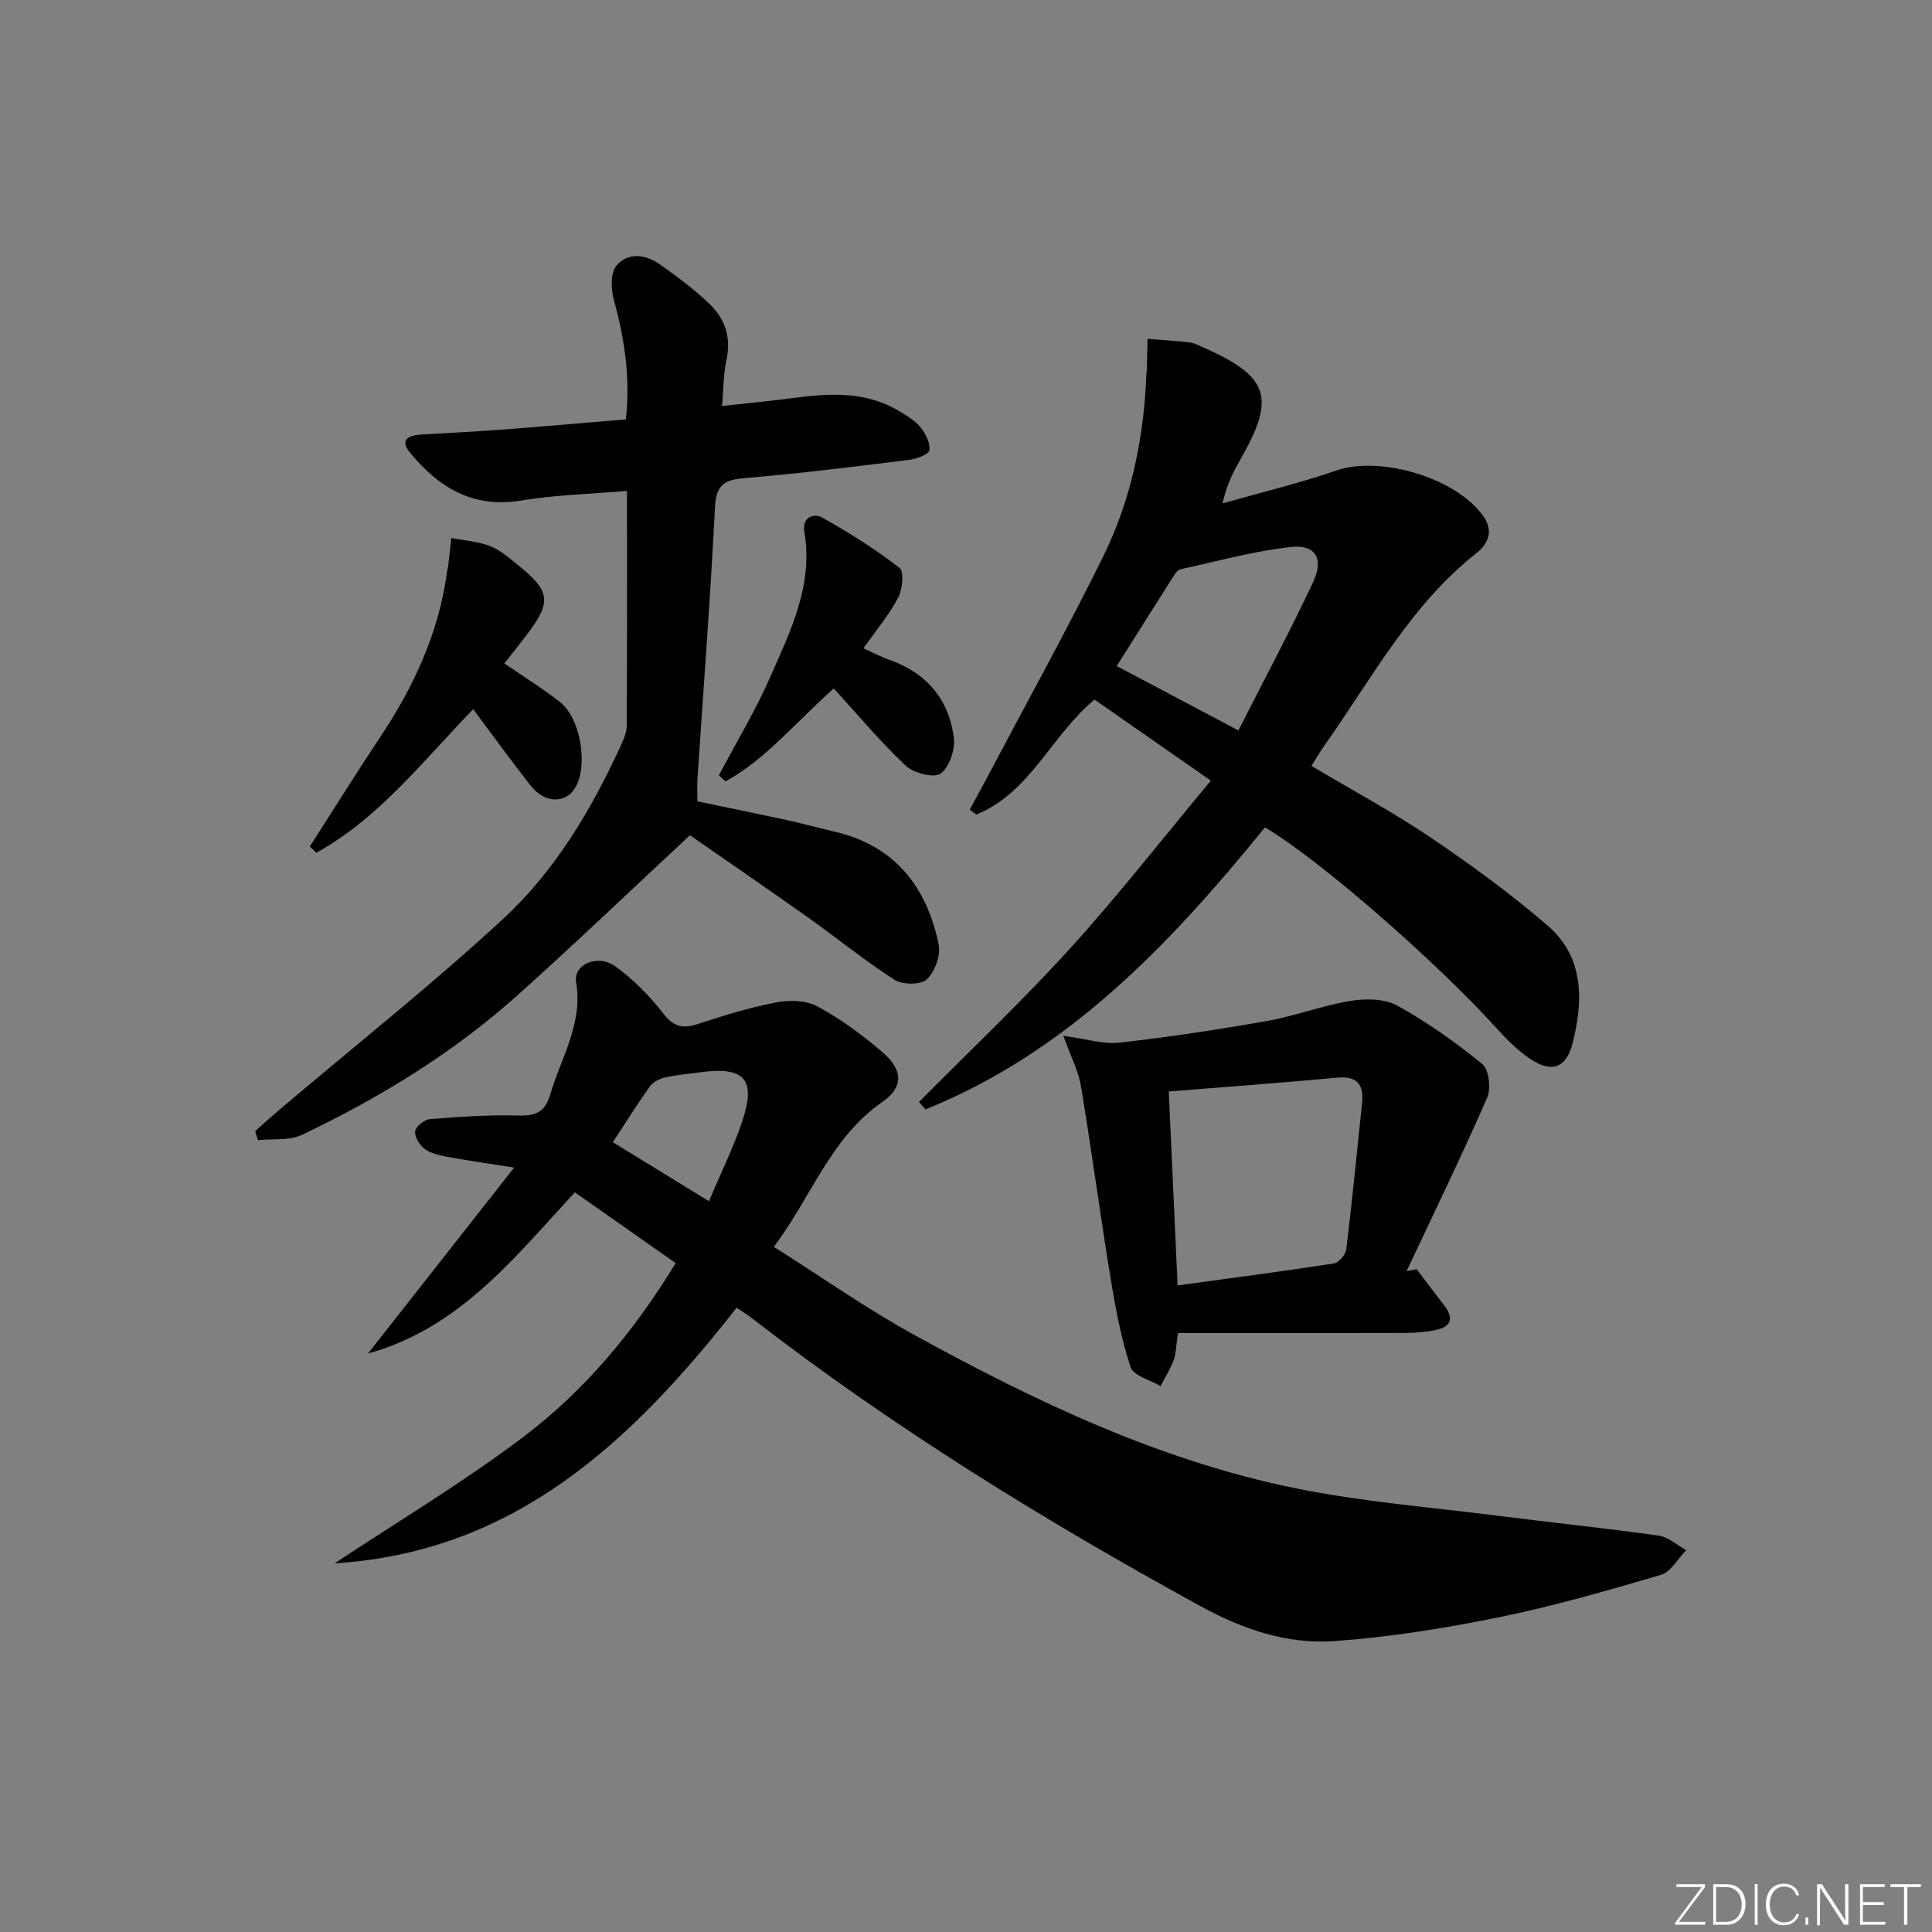
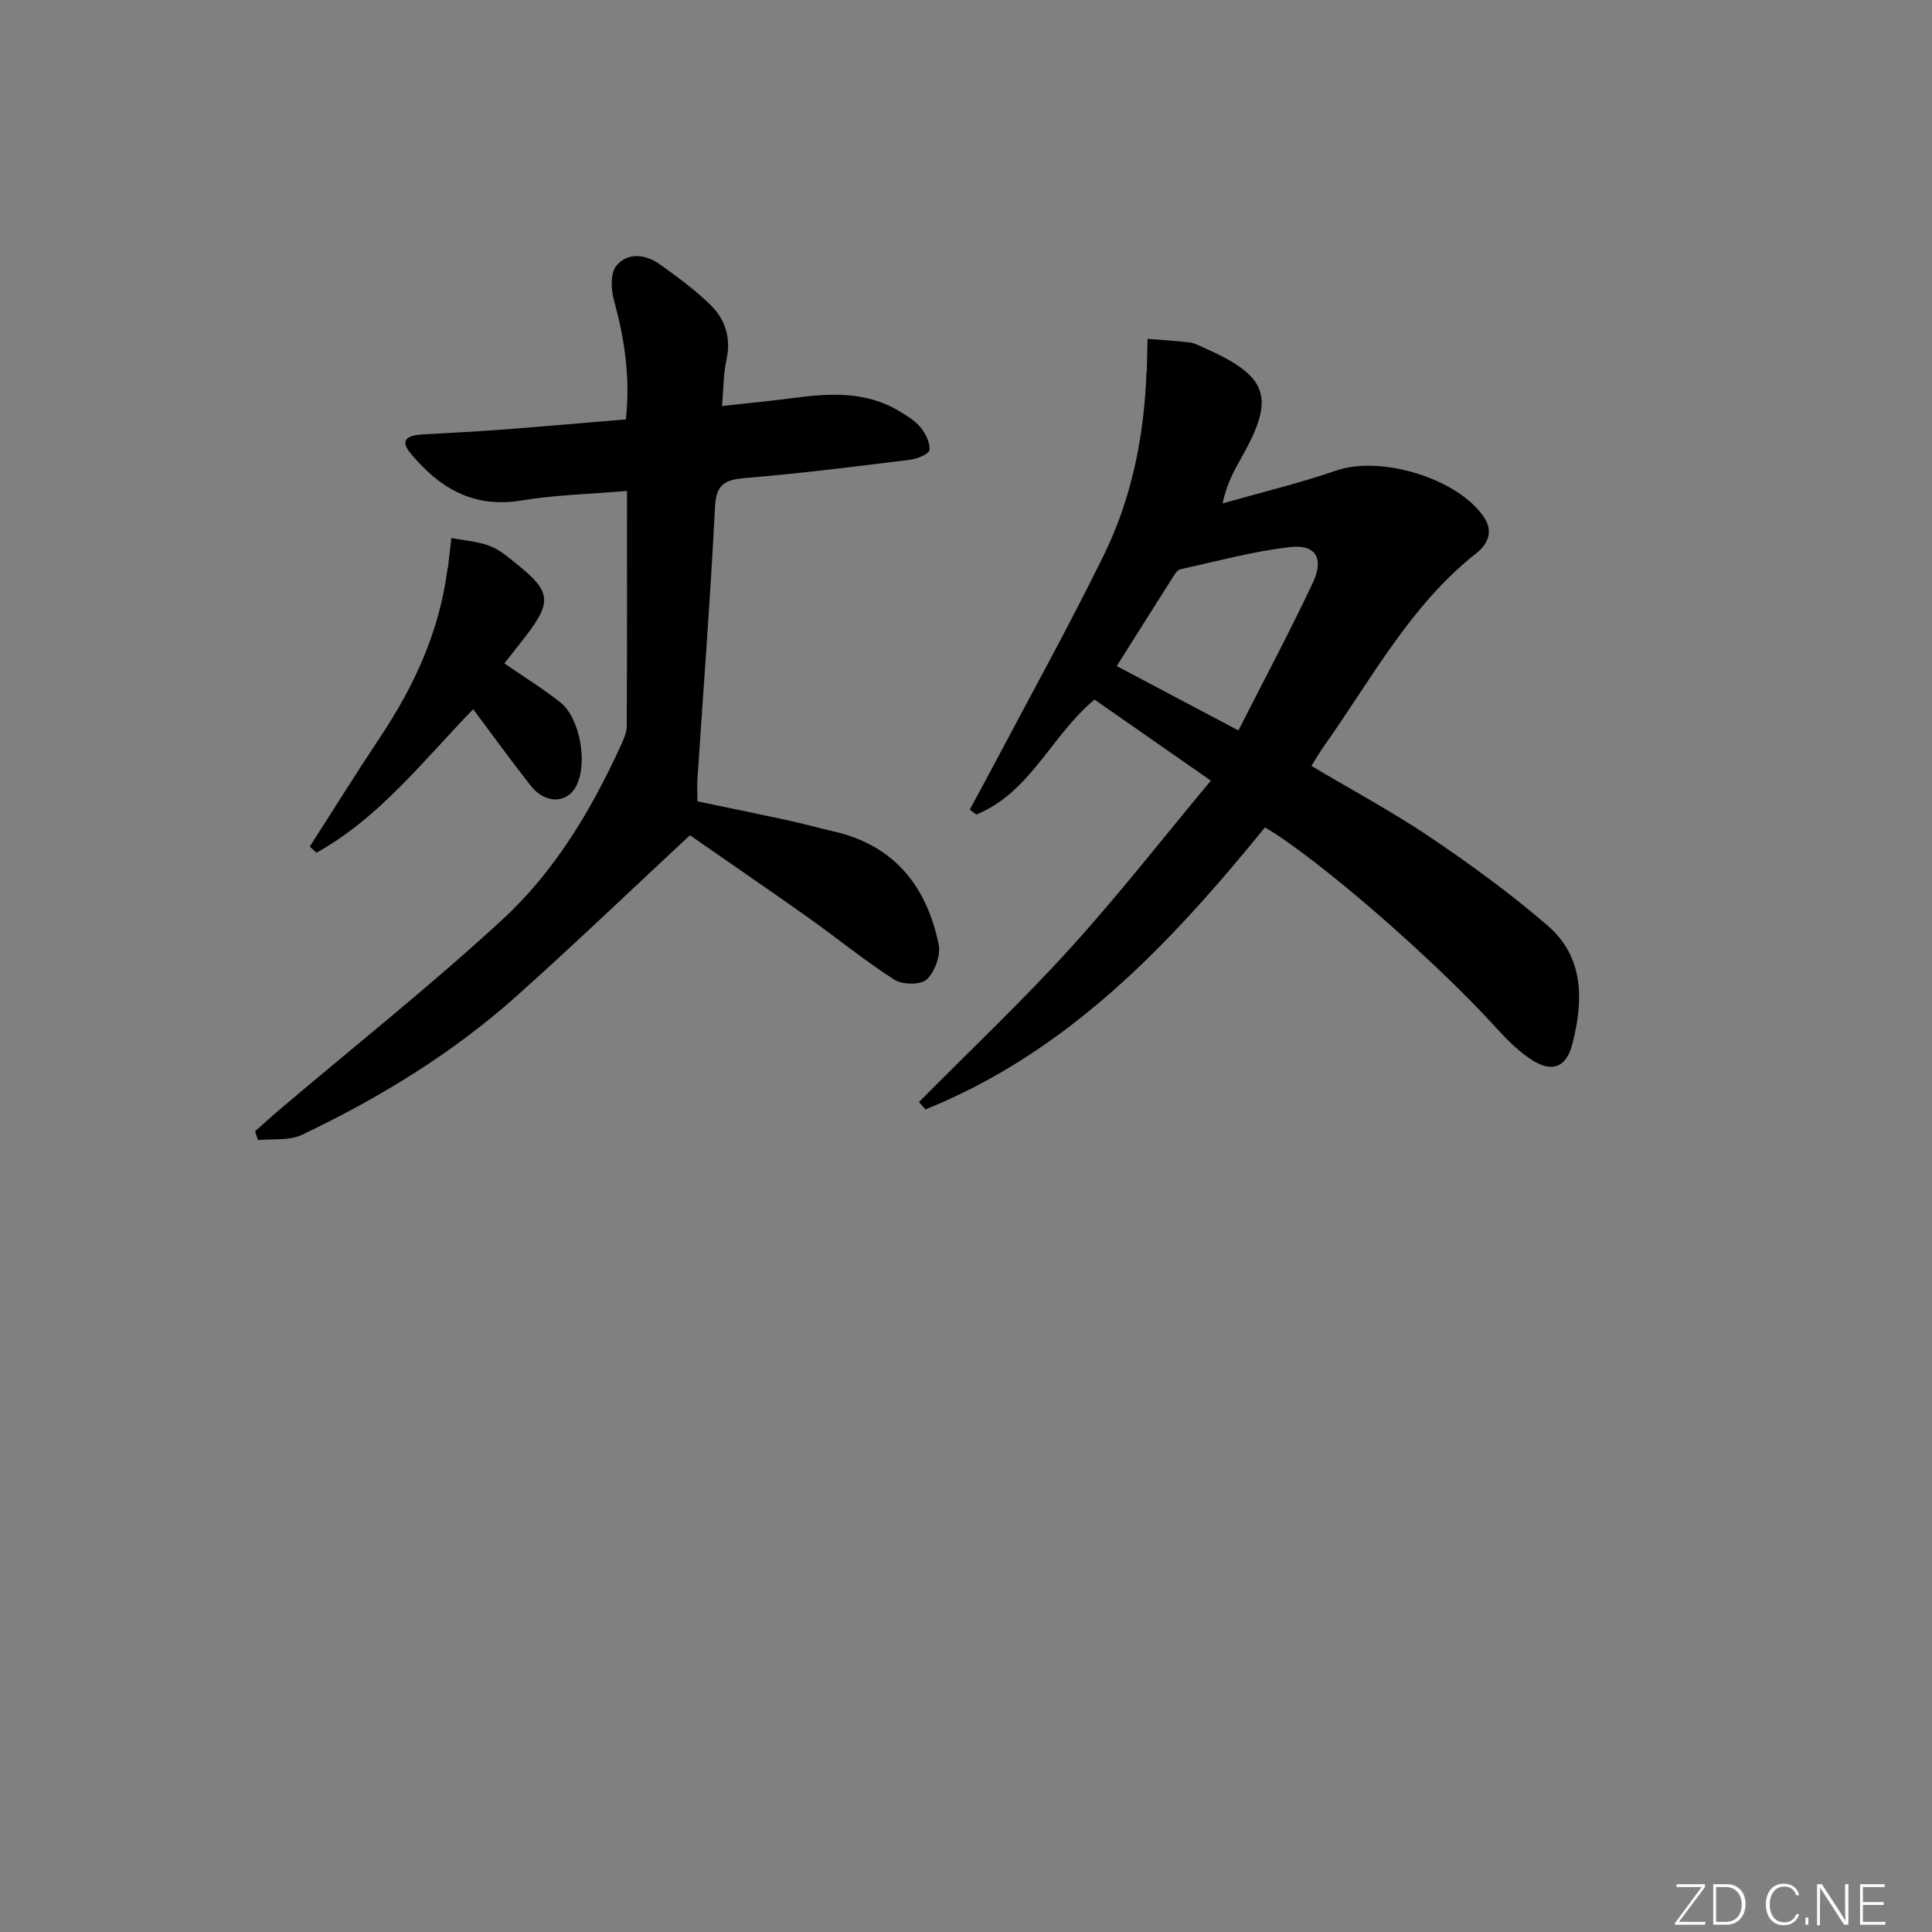
<svg xmlns="http://www.w3.org/2000/svg" enable-background="new 0 0 400 400" viewBox="0 0 400 400">
  <rect x="0" y="0" width="400" height="400" fill="#808080" stroke="none" />
  <g fill="#fafbfc">
    <path d="m346.9 398 5.4-7.3h-5.2v-.6h5.9v.6l-5.4 7.2h5.5l-.1.6h-6.2v-.5z" />
    <path d="m354.7 390.1h2.8c2.3 0 3.9 1.6 3.9 4.1s-1.6 4.3-3.9 4.3h-2.8zm.6 7.8h2c2.2 0 3.3-1.6 3.3-3.6 0-1.8-1-3.6-3.3-3.6h-2z" />
-     <path d="m363.9 390.1v8.4h-.6v-8.4z" />
    <path d="m372.5 396.3c-.4 1.3-1.4 2.3-3.2 2.3-2.4 0-3.7-1.9-3.7-4.3 0-2.3 1.2-4.3 3.7-4.3 1.8 0 2.9 1 3.2 2.4h-.6c-.4-1.1-1.1-1.8-2.5-1.8-2.1 0-3 1.9-3 3.7s.9 3.7 3 3.7c1.4 0 2.1-.7 2.5-1.7z" />
    <path d="m373.8 398.5v-1.5h.6v1.5z" />
    <path d="m376.2 398.5v-8.4h1c1.3 2 4.4 6.7 4.9 7.6-.1-1.2-.1-2.4-.1-3.8v-3.8h.7v8.4h-.9c-1.2-1.9-4.4-6.8-5-7.7.1 1.1 0 2.3 0 3.9v3.9h-.6z" />
    <path d="m390 394.4h-4.3v3.5h4.7l-.1.6h-5.2v-8.4h5.1v.6h-4.5v3.1h4.3z" />
-     <path d="m394.2 390.7h-2.8v-.6h6.3v.6h-2.8v7.8h-.7z" />
  </g>
-   <path d="m152.51 270.75c-21.74 27.73-45.93 50.6-83.22 52.92 13.09-8.68 26.63-16.76 39.13-26.22 12.66-9.58 22.84-21.77 31.47-35.94-6.97-4.9-13.84-9.72-20.87-14.65-12.56 13.57-23.89 28.12-42.84 33.38 9.83-12.5 19.66-25 30.27-38.5-5.64-.9-9.8-1.49-13.92-2.25-1.59-.3-3.35-.68-4.6-1.61-1.05-.79-2.12-2.51-1.97-3.66.12-.99 1.91-2.43 3.05-2.52 6.11-.48 12.25-.92 18.37-.74 3.57.11 5.49-.77 6.52-4.3 2.23-7.66 6.83-14.65 5.38-23.31-.62-3.72 4.51-5.93 8.18-3.24 3.71 2.71 7.06 6.12 9.89 9.75 2.15 2.75 4.02 3.17 7.13 2.15 5.35-1.76 10.78-3.43 16.31-4.49 2.72-.52 6.17-.41 8.51.87 4.77 2.6 9.27 5.89 13.4 9.45 4.26 3.67 4.45 7.21-.04 10.32-10.69 7.42-14.6 19.53-22.44 29.99 9.98 6.3 19.34 12.9 29.31 18.37 24.97 13.7 50.67 25.93 78.79 31.63 13.8 2.8 27.94 3.91 41.94 5.69 11.04 1.4 22.11 2.54 33.12 4.09 2.01.28 3.82 1.96 5.73 3-1.72 1.76-3.16 4.51-5.22 5.12-11.13 3.28-22.31 6.5-33.67 8.81-11.2 2.28-22.59 4.1-33.98 4.91-9.7.68-18.84-2.39-27.55-7.16-32.44-17.76-63.85-37.1-93.13-59.78-.93-.71-1.92-1.31-3.05-2.08zm-25.63-34.27c6.85 4.21 13.24 8.13 19.9 12.22 2.51-5.95 5.1-11.16 6.92-16.63 2.88-8.66.44-11.29-8.69-10.07-2.46.33-4.95.54-7.36 1.09-1.14.26-2.46.95-3.12 1.87-2.59 3.62-4.95 7.41-7.65 11.52z" fill="#010000" />
  <path d="m261.9 171.3c-19.78 24.34-40.87 46.53-70.29 58.39-.45-.51-.9-1.01-1.35-1.52 10.45-10.56 21.27-20.78 31.25-31.76 10.04-11.05 19.24-22.86 29.18-34.79-8.63-6.01-16.37-11.41-24.08-16.78-8.9 7.36-13.3 19.27-24.48 23.81-.45-.34-.91-.68-1.36-1.02 1.36-2.51 2.74-5.02 4.07-7.54 7.91-14.97 16.13-29.78 23.6-44.96 5.83-11.84 8.43-24.68 8.92-37.89.01-.17.07-.33.07-.49.06-2.19.11-4.39.16-6.59 2.91.23 5.83.4 8.73.74.96.11 1.89.63 2.8 1.03 13.55 5.97 15.02 10.29 7.87 22.88-1.54 2.7-3.02 5.44-3.87 9.41 7.87-2.24 15.85-4.15 23.57-6.81 9.16-3.16 25.1 1.6 30.54 9.65 2.07 3.06.71 5.68-1.56 7.47-13.67 10.77-21.65 25.98-31.44 39.78-.93 1.31-1.74 2.72-2.72 4.26 8.49 5.05 16.86 9.54 24.68 14.82 8.38 5.66 16.6 11.66 24.25 18.26 7.58 6.54 7.39 15.58 5.12 24.44-1.33 5.19-4.5 6.11-9 2.97-2.56-1.78-4.82-4.08-6.93-6.41-12.71-13.97-36.59-34.78-47.73-41.35zm-5.5-20.07c5.35-10.53 10.66-20.48 15.45-30.67 2.32-4.95.52-7.9-4.72-7.3-7.66.87-15.19 2.95-22.75 4.6-.54.12-1.03.83-1.38 1.38-3.88 6.1-7.73 12.22-11.79 18.66 8.49 4.49 16.52 8.74 25.19 13.33z" fill="#010000" />
  <path d="m129.81 101.64c-7.75.66-14.92.83-21.93 1.99-9.98 1.65-17.06-2.71-22.96-9.88-2.39-2.9-.06-3.65 2.49-3.8 5.31-.32 10.63-.56 15.93-.96 8.61-.65 17.21-1.41 26.24-2.16.94-8.58-.25-16.62-2.47-24.67-.62-2.23-.76-5.6.49-7.13 2.34-2.84 6.05-2.41 9-.31 3.65 2.6 7.31 5.29 10.5 8.41 3.08 3.01 4.3 6.88 3.3 11.39-.63 2.86-.59 5.87-.91 9.54 5.17-.58 10.06-1.04 14.93-1.68 7.53-.99 14.97-1.38 21.81 2.78 1.55.94 3.23 1.92 4.34 3.3 1.05 1.3 2.05 3.21 1.86 4.71-.11.85-2.57 1.84-4.07 2.02-11.38 1.41-22.76 2.85-34.17 3.79-4.26.35-5.93 1.42-6.16 6.05-.95 18.76-2.39 37.5-3.63 56.25-.09 1.31-.01 2.64-.01 4.63 6.12 1.28 12.38 2.55 18.62 3.9 3.24.71 6.45 1.61 9.68 2.35 12.52 2.88 19.17 11.38 21.65 23.36.47 2.24-.78 5.66-2.46 7.25-1.24 1.17-5.03 1.14-6.69.08-6.15-3.93-11.83-8.6-17.8-12.83-8.67-6.15-17.45-12.16-24.55-17.09-12.29 11.44-23.81 22.48-35.69 33.12-13.34 11.95-28.52 21.23-44.65 28.91-2.61 1.24-6.04.77-9.09 1.1-.2-.62-.39-1.24-.59-1.86 1.81-1.6 3.6-3.23 5.45-4.79 15.34-13.01 31.14-25.53 45.9-39.17 10.69-9.87 18.19-22.45 24.29-35.72.61-1.33 1.29-2.8 1.3-4.21.09-15.98.05-31.96.05-48.67z" fill="#010000" />
-   <path d="m220.16 214.46c4.82.64 8.3 1.78 11.6 1.41 10.21-1.16 20.39-2.69 30.52-4.48 5.85-1.04 11.51-3.21 17.37-4.17 3.12-.51 7.02-.47 9.65.98 6.21 3.44 12.09 7.6 17.59 12.1 1.39 1.13 1.84 5.08 1.01 6.98-5.29 12.08-11.07 23.95-16.68 35.89.7-.13 1.4-.26 2.09-.39 1.9 2.5 3.78 5.02 5.7 7.5 1.96 2.52 1.57 4.37-1.64 5.05-2.1.45-4.28.64-6.43.64-15.62.05-31.23.03-47.05.03-.42 2.81-.41 4.34-.91 5.67-.7 1.84-1.79 3.54-2.71 5.3-2.15-1.28-5.61-2.13-6.2-3.93-1.95-5.92-3.11-12.13-4.12-18.31-2.17-13.24-3.94-26.55-6.14-39.79-.52-3.16-2.1-6.14-3.65-10.48zm21.82 11.52c.63 13.74 1.22 26.75 1.83 40.15 11.11-1.52 21.77-2.91 32.39-4.55 1.01-.16 2.4-1.85 2.54-2.96 1.22-10.02 2.19-20.07 3.25-30.11.42-3.95-.92-5.8-5.26-5.39-11.38 1.08-22.78 1.89-34.75 2.86z" fill="#010000" />
  <path d="m104.42 137.35c4 2.75 7.93 5.18 11.54 8.02 4.16 3.28 5.78 12.69 3.32 17.4-1.89 3.63-6.4 3.71-9.37-.06-4-5.07-7.78-10.32-11.94-15.88-10.39 10.7-19.46 22.53-32.47 29.72-.45-.43-.91-.85-1.36-1.28 4.87-7.59 9.64-15.25 14.64-22.76 6.98-10.48 12.11-21.66 13.8-34.25.04-.33.15-.65.19-.98.23-1.96.45-3.92.68-5.89 2.68.52 5.48.69 7.99 1.66 2.1.81 3.93 2.43 5.73 3.88 6.84 5.5 7.1 7.68 1.82 14.59-1.52 1.99-3.07 3.92-4.57 5.83z" fill="#010000" />
-   <path d="m172.62 142.53c-8.08 7.2-14.1 14.7-22.43 19.26-.45-.42-.9-.84-1.35-1.27 3.59-6.79 7.58-13.41 10.66-20.42 4.18-9.51 8.92-19.01 7.03-30.02-.52-3.01 1.95-3.89 3.68-2.93 5.56 3.1 10.99 6.53 16.03 10.42.98.75.62 4.46-.29 6.18-1.91 3.61-4.6 6.81-7.17 10.47 2 .91 3.58 1.77 5.25 2.35 7.73 2.69 12.41 8.14 13.45 16.12.32 2.44-.91 6.14-2.74 7.47-1.37 1-5.58-.08-7.22-1.63-5.31-5.01-10.02-10.66-14.9-16z" fill="#010000" />
</svg>